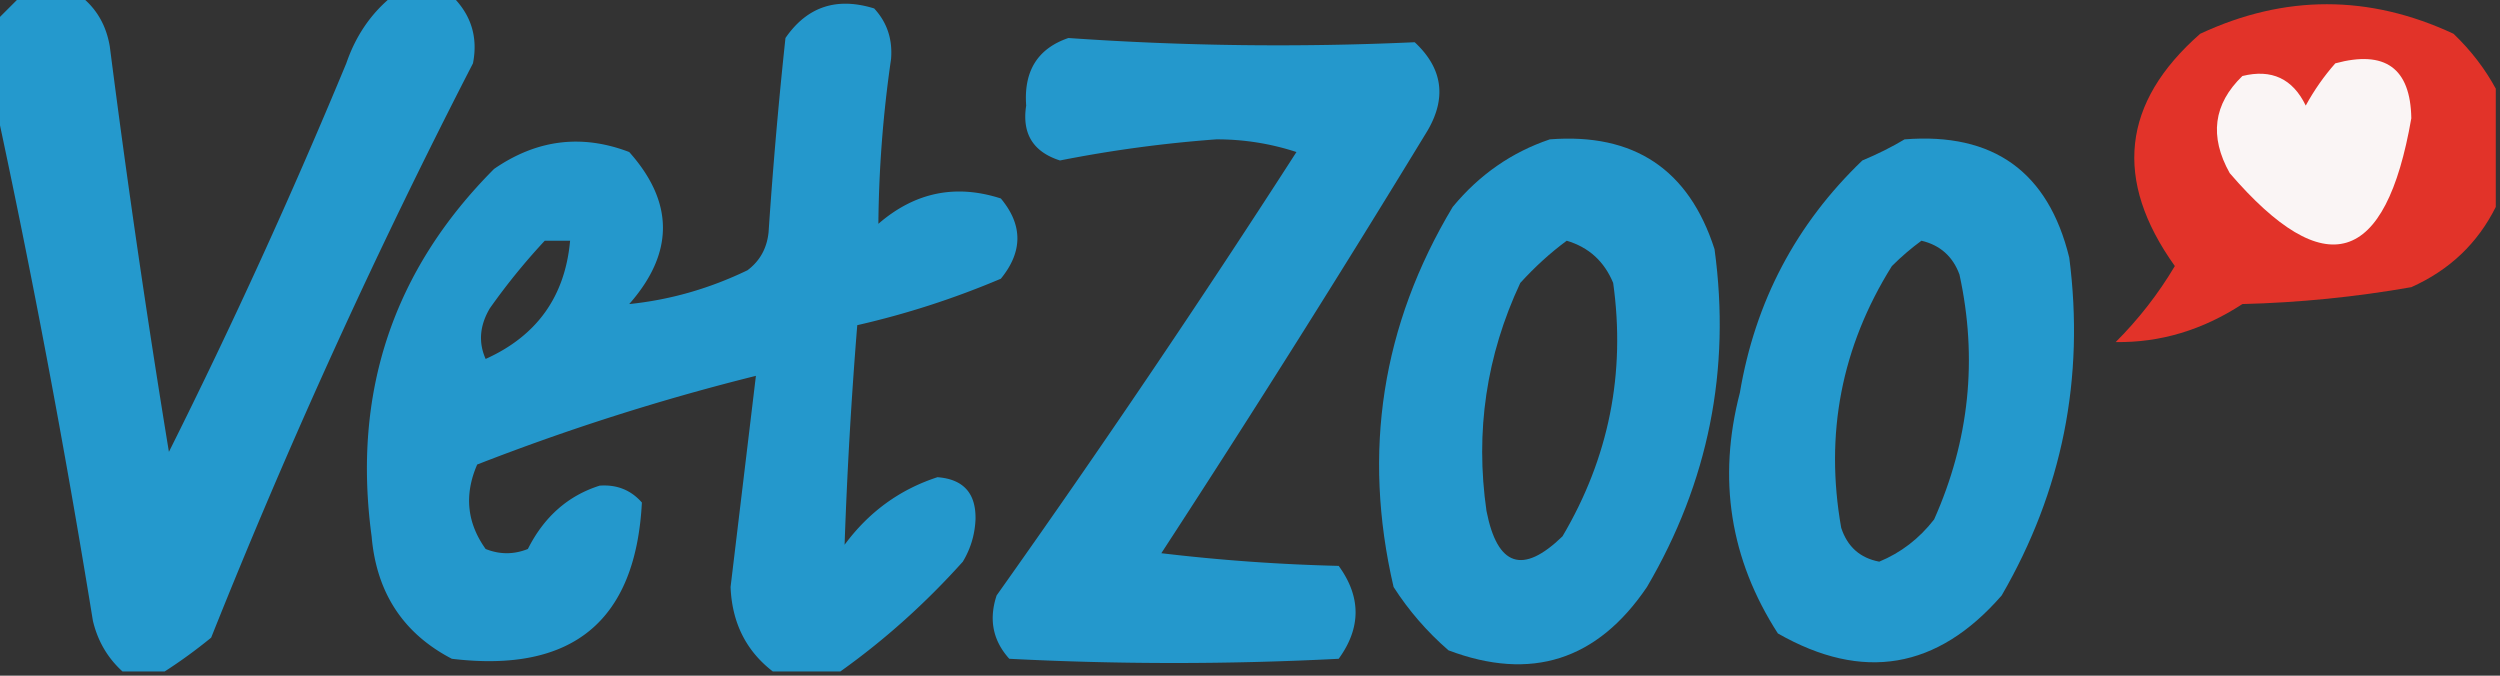
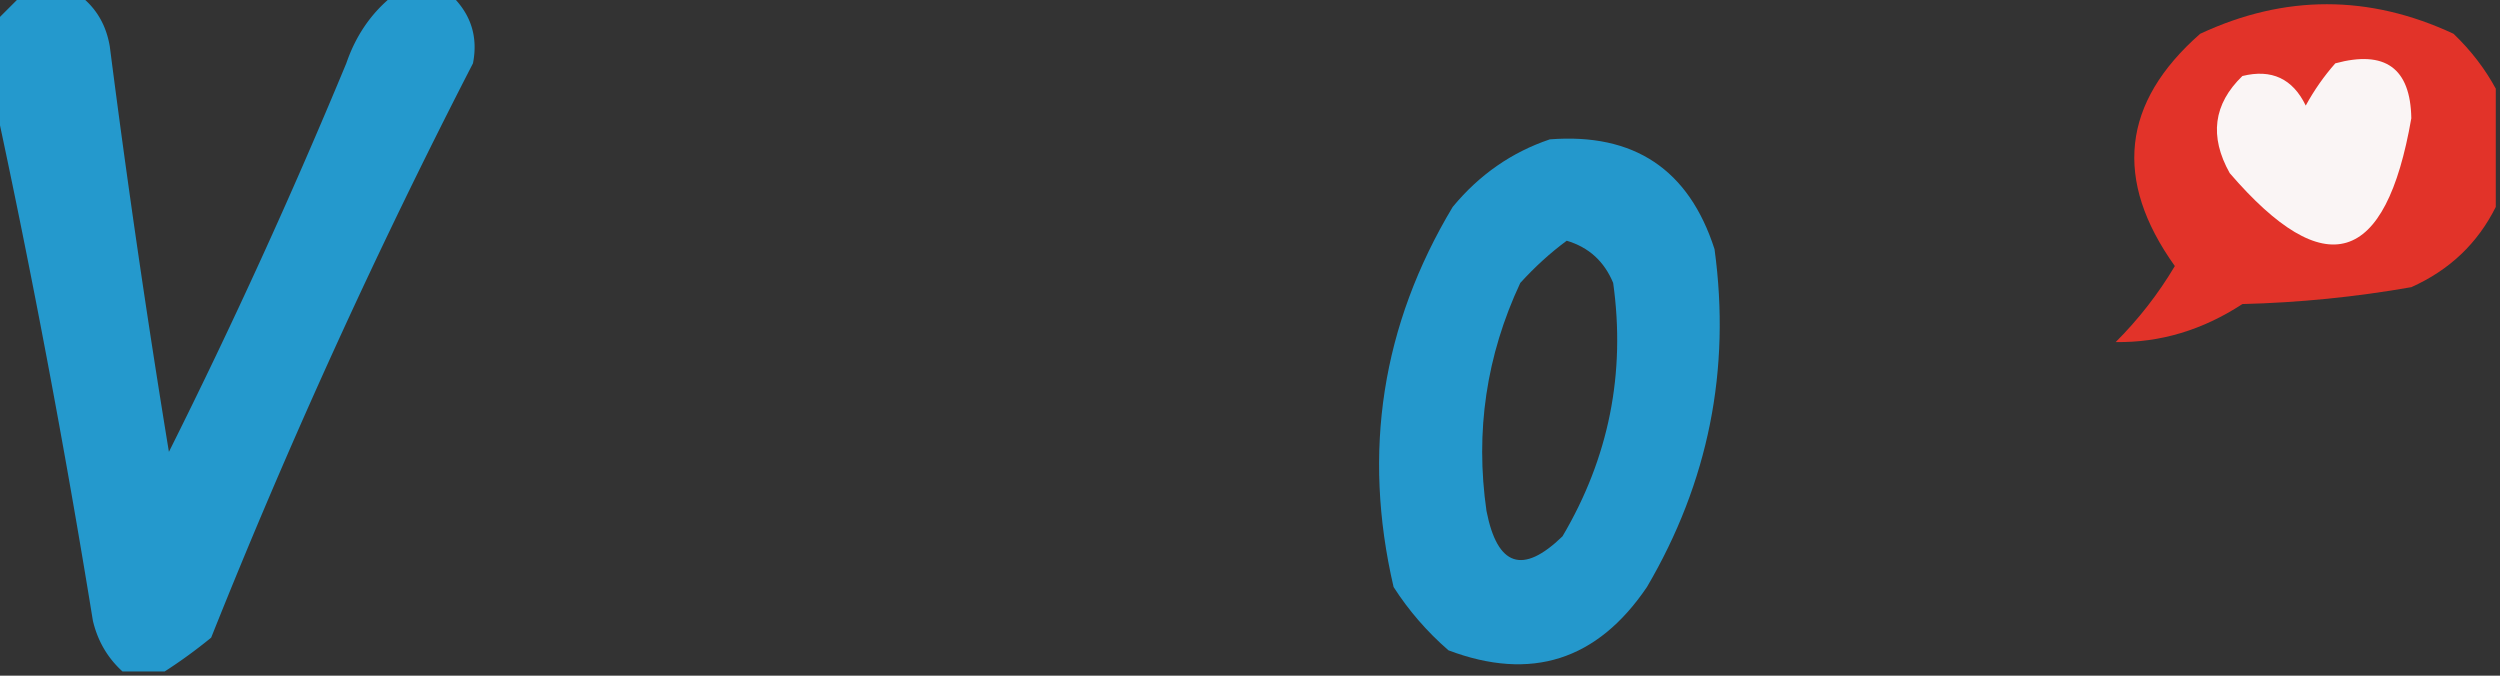
<svg xmlns="http://www.w3.org/2000/svg" width="88.8" height="24" viewBox="0 0 296 80" shape-rendering="geometricPrecision" image-rendering="optimizeQuality" fill-rule="evenodd">
  <rect x="0" y="0" width="296" height="80" fill="#333333" stroke="none" />
  <g fill="#249dd3">
    <path d="M2.5-.5h7c1.909 1.475 3.076 3.475 3.5 6a1386.49 1386.49 0 0 0 7 48c7.531-15.064 14.531-30.398 21-46 1.129-3.294 2.962-5.96 5.5-8h7c2.279 2.223 3.112 4.889 2.5 8a779.49 779.49 0 0 0-31 68c-1.812 1.477-3.645 2.81-5.5 4h-5c-1.77-1.613-2.936-3.613-3.5-6-3.337-20.565-7.17-40.898-11.5-61v-10l3-3z" opacity=".961" />
-     <path d="M99.5 79.5h-8c-3.164-2.438-4.831-5.771-5-10l3-25c-11.201 2.789-22.201 6.289-33 10.5-1.553 3.565-1.22 6.899 1 10 1.667.667 3.333.667 5 0 1.918-3.812 4.752-6.312 8.5-7.5 2.034-.146 3.701.52 5 2-.733 14.048-8.233 20.215-22.5 18.5-5.761-2.996-8.928-7.829-9.5-14.5-2.3-17.002 2.534-31.502 14.5-43.5 5.047-3.484 10.38-4.151 16-2 5.323 5.96 5.323 11.96 0 18 4.823-.493 9.49-1.826 14-4 1.468-1.098 2.301-2.597 2.5-4.5.514-7.68 1.18-15.347 2-23C95.558.788 99.058-.378 103.5 1c1.528 1.648 2.195 3.648 2 6-.945 6.498-1.445 12.998-1.5 19.5 4.31-3.733 9.143-4.733 14.5-3 2.613 3.13 2.613 6.296 0 9.5-5.519 2.34-11.186 4.173-17 5.5a562.53 562.53 0 0 0-1.5 26c2.869-3.883 6.535-6.55 11-8 3.071.238 4.571 1.904 4.5 5-.077 1.799-.577 3.466-1.5 5-4.432 4.94-9.265 9.273-14.5 13zm-35-51h3c-.594 6.598-3.927 11.265-10 14-.872-1.966-.705-3.966.5-6a76.32 76.32 0 0 1 6.5-8z" opacity=".955" />
  </g>
-   <path fill="#ea3429" d="M295.5 10.5v14c-2.147 4.311-5.48 7.478-10 9.5-6.603 1.163-13.27 1.83-20 2-4.725 3.081-9.725 4.581-15 4.5 2.715-2.714 5.049-5.714 7-9-7.28-10.189-6.28-19.355 3-27.5 10-4.667 20-4.667 30 0 2.05 1.965 3.717 4.132 5 6.5z" opacity=".956" />
-   <path fill="#249dd3" d="M126.5 4.5c13.653.954 27.32 1.121 41 .5 3.309 3.077 3.809 6.577 1.5 10.5-10.25 16.835-20.75 33.502-31.5 50a222.66 222.66 0 0 0 21 1.5c2.667 3.667 2.667 7.333 0 11a380.48 380.48 0 0 1-39 0c-1.944-2.153-2.444-4.653-1.5-7.5A1402.38 1402.38 0 0 0 153.5 18a30.14 30.14 0 0 0-9.5-1.5 153.41 153.41 0 0 0-18.5 2.5c-3.183-1.018-4.516-3.185-4-6.5-.301-4.093 1.365-6.76 5-8z" opacity=".958" />
+   <path fill="#ea3429" d="M295.5 10.5v14c-2.147 4.311-5.48 7.478-10 9.5-6.603 1.163-13.27 1.83-20 2-4.725 3.081-9.725 4.581-15 4.5 2.715-2.714 5.049-5.714 7-9-7.28-10.189-6.28-19.355 3-27.5 10-4.667 20-4.667 30 0 2.05 1.965 3.717 4.132 5 6.5" opacity=".956" />
  <path fill="#faf5f5" d="M276.5 7.5c5.901-1.6 8.901.567 9 6.5-3.029 17.46-10.196 19.627-21.5 6.5-2.437-4.349-1.937-8.182 1.5-11.5 3.456-.855 5.956.311 7.5 3.5.997-1.823 2.164-3.49 3.5-5z" />
  <g fill="#249dd3">
    <path d="M183.5 16.5c9.965-.773 16.465 3.56 19.5 13 1.948 14.26-.719 27.594-8 40-5.881 8.693-13.714 11.193-23.5 7.5-2.54-2.205-4.707-4.705-6.5-7.5-3.723-16.006-1.389-31.006 7-45 3.15-3.811 6.983-6.477 11.5-8zm2 12c2.612.777 4.445 2.444 5.5 5 1.491 10.703-.509 20.703-6 30-4.711 4.569-7.711 3.569-9-3-1.353-9.408-.019-18.408 4-27 1.73-1.902 3.563-3.569 5.5-5z" opacity=".955" />
-     <path d="M225.5 16.5c10.516-.832 17.016 3.834 19.5 14 1.842 14.293-.825 27.627-8 40-7.608 8.744-16.441 10.244-26.5 4.5-5.657-8.778-7.157-18.278-4.5-28.5 1.817-10.803 6.65-19.969 14.5-27.5 1.815-.757 3.481-1.59 5-2.5zm2 12c2.208.523 3.708 1.856 4.5 4 2.174 9.967 1.174 19.634-3 29-1.765 2.274-3.932 3.941-6.5 5-2.266-.431-3.766-1.764-4.5-4-1.97-11.116.03-21.449 6-31 1.145-1.136 2.312-2.136 3.5-3z" opacity=".962" />
  </g>
</svg>